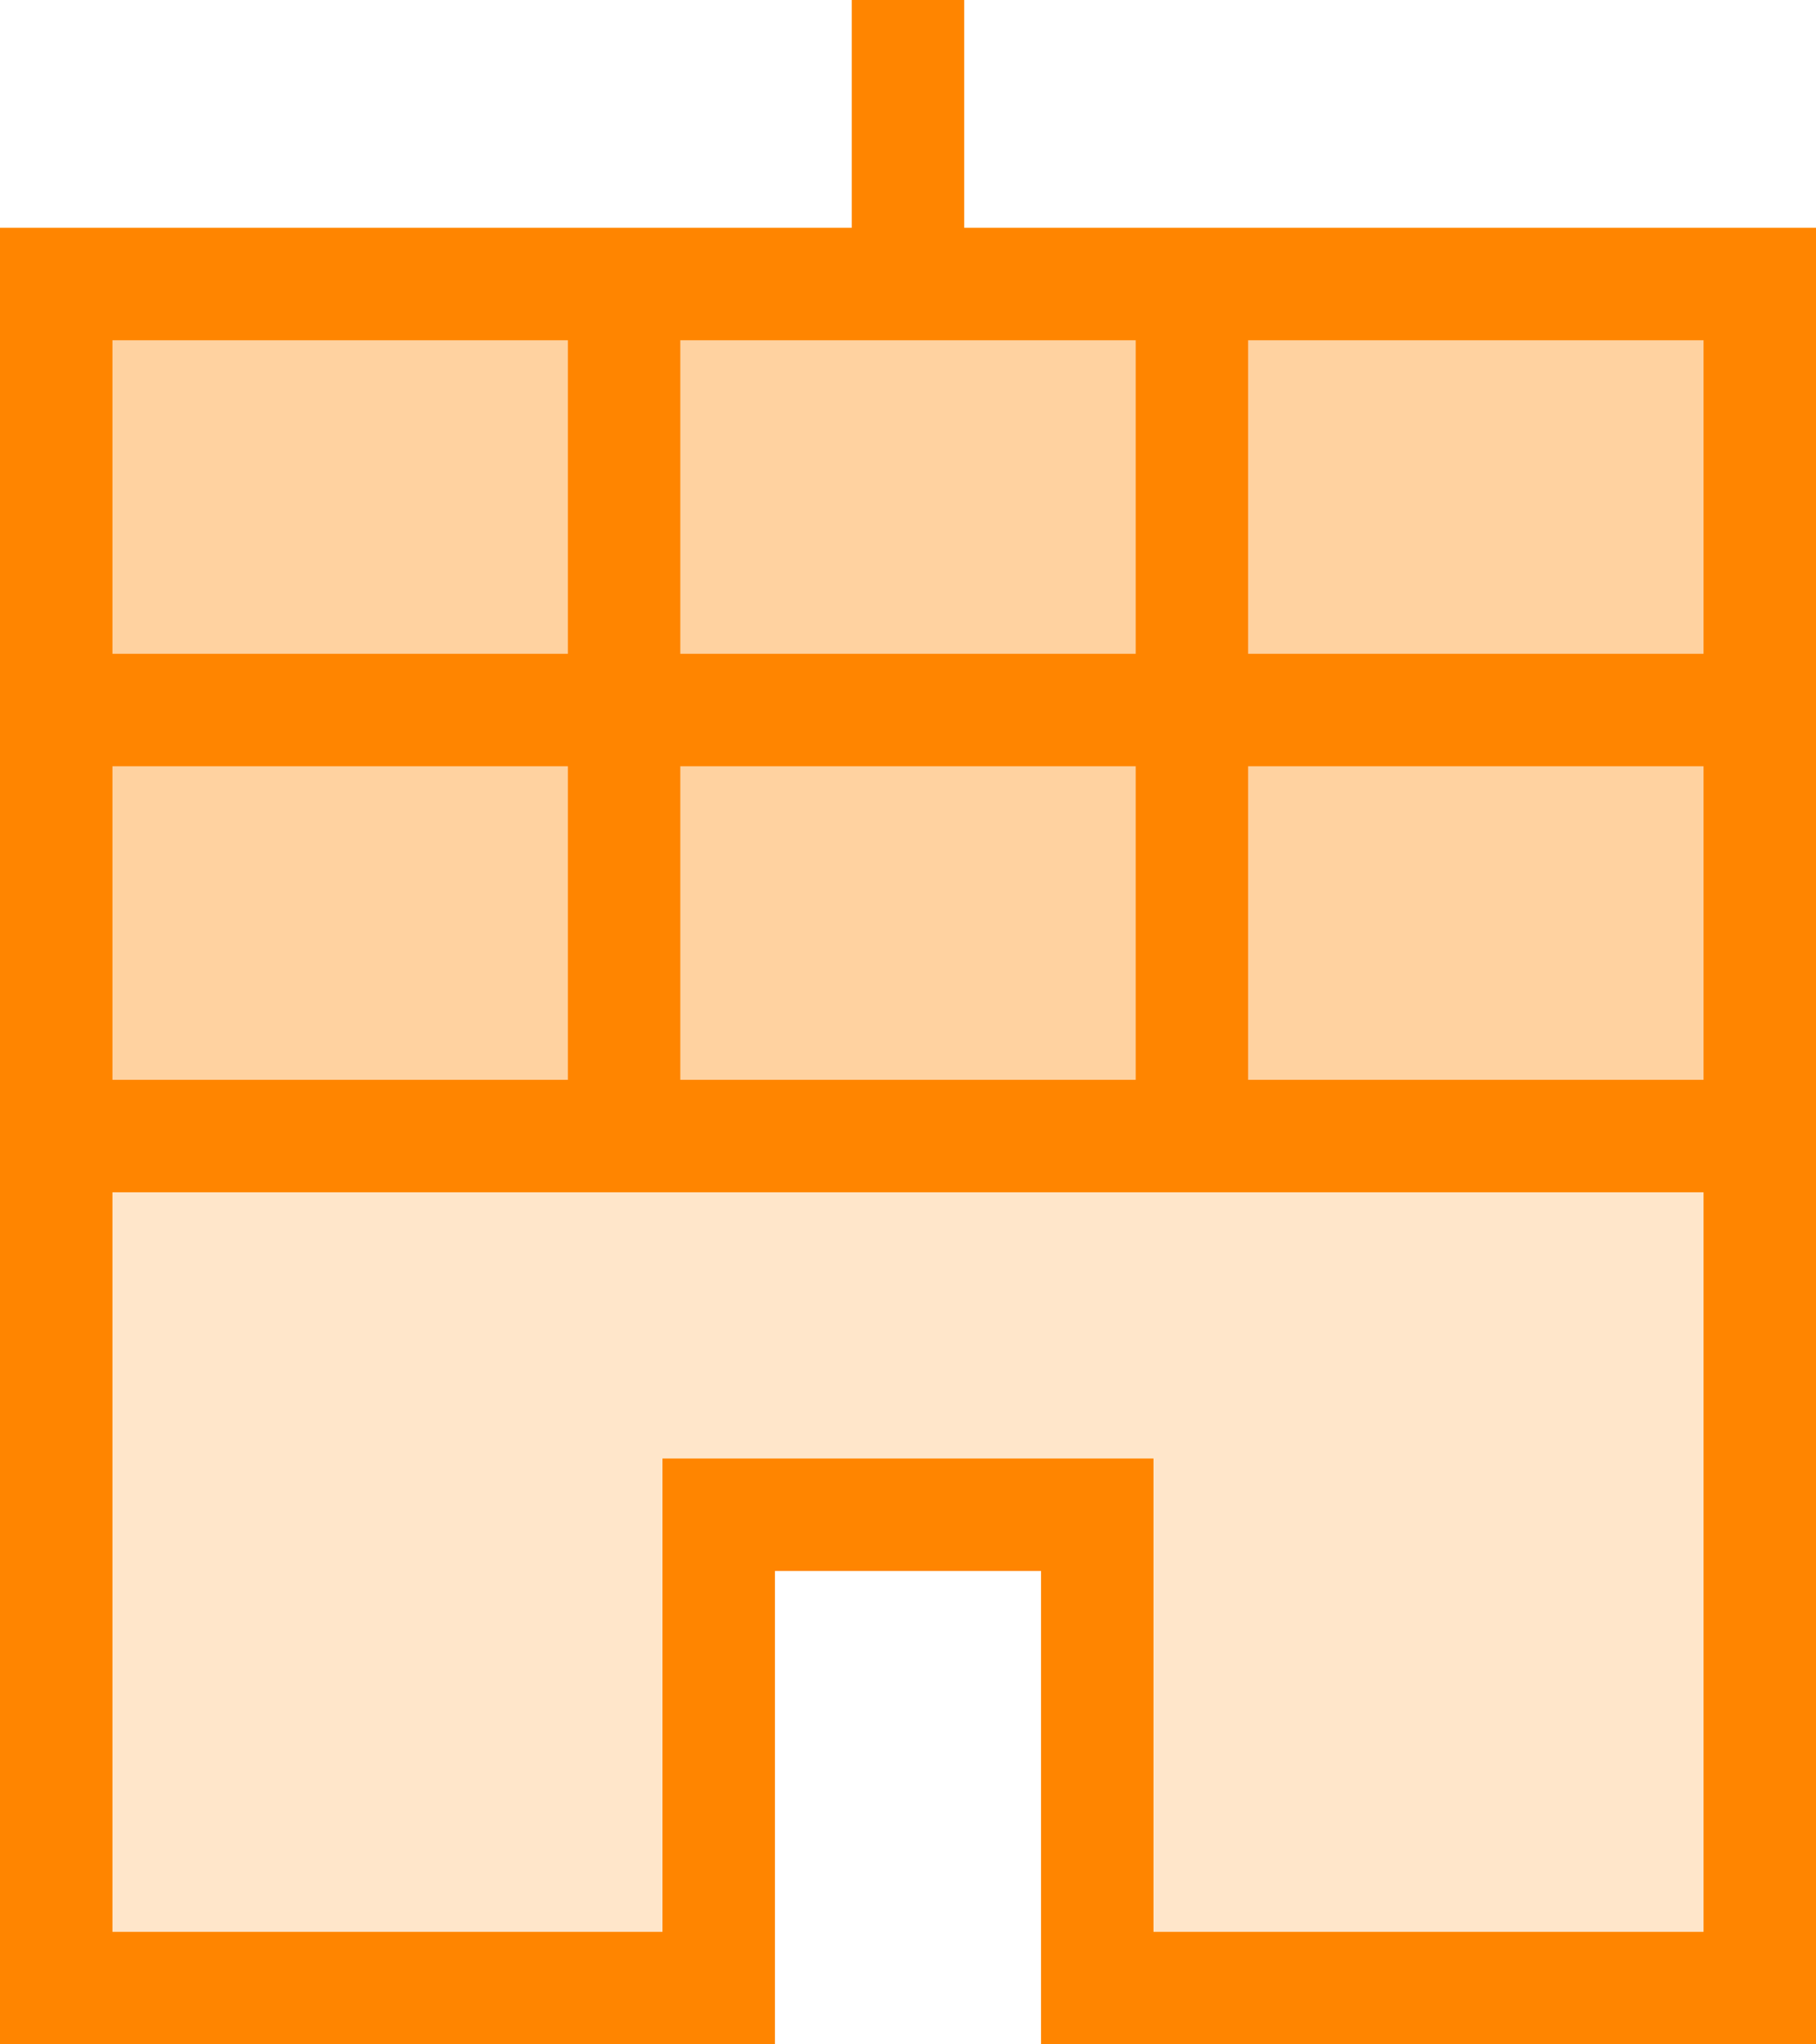
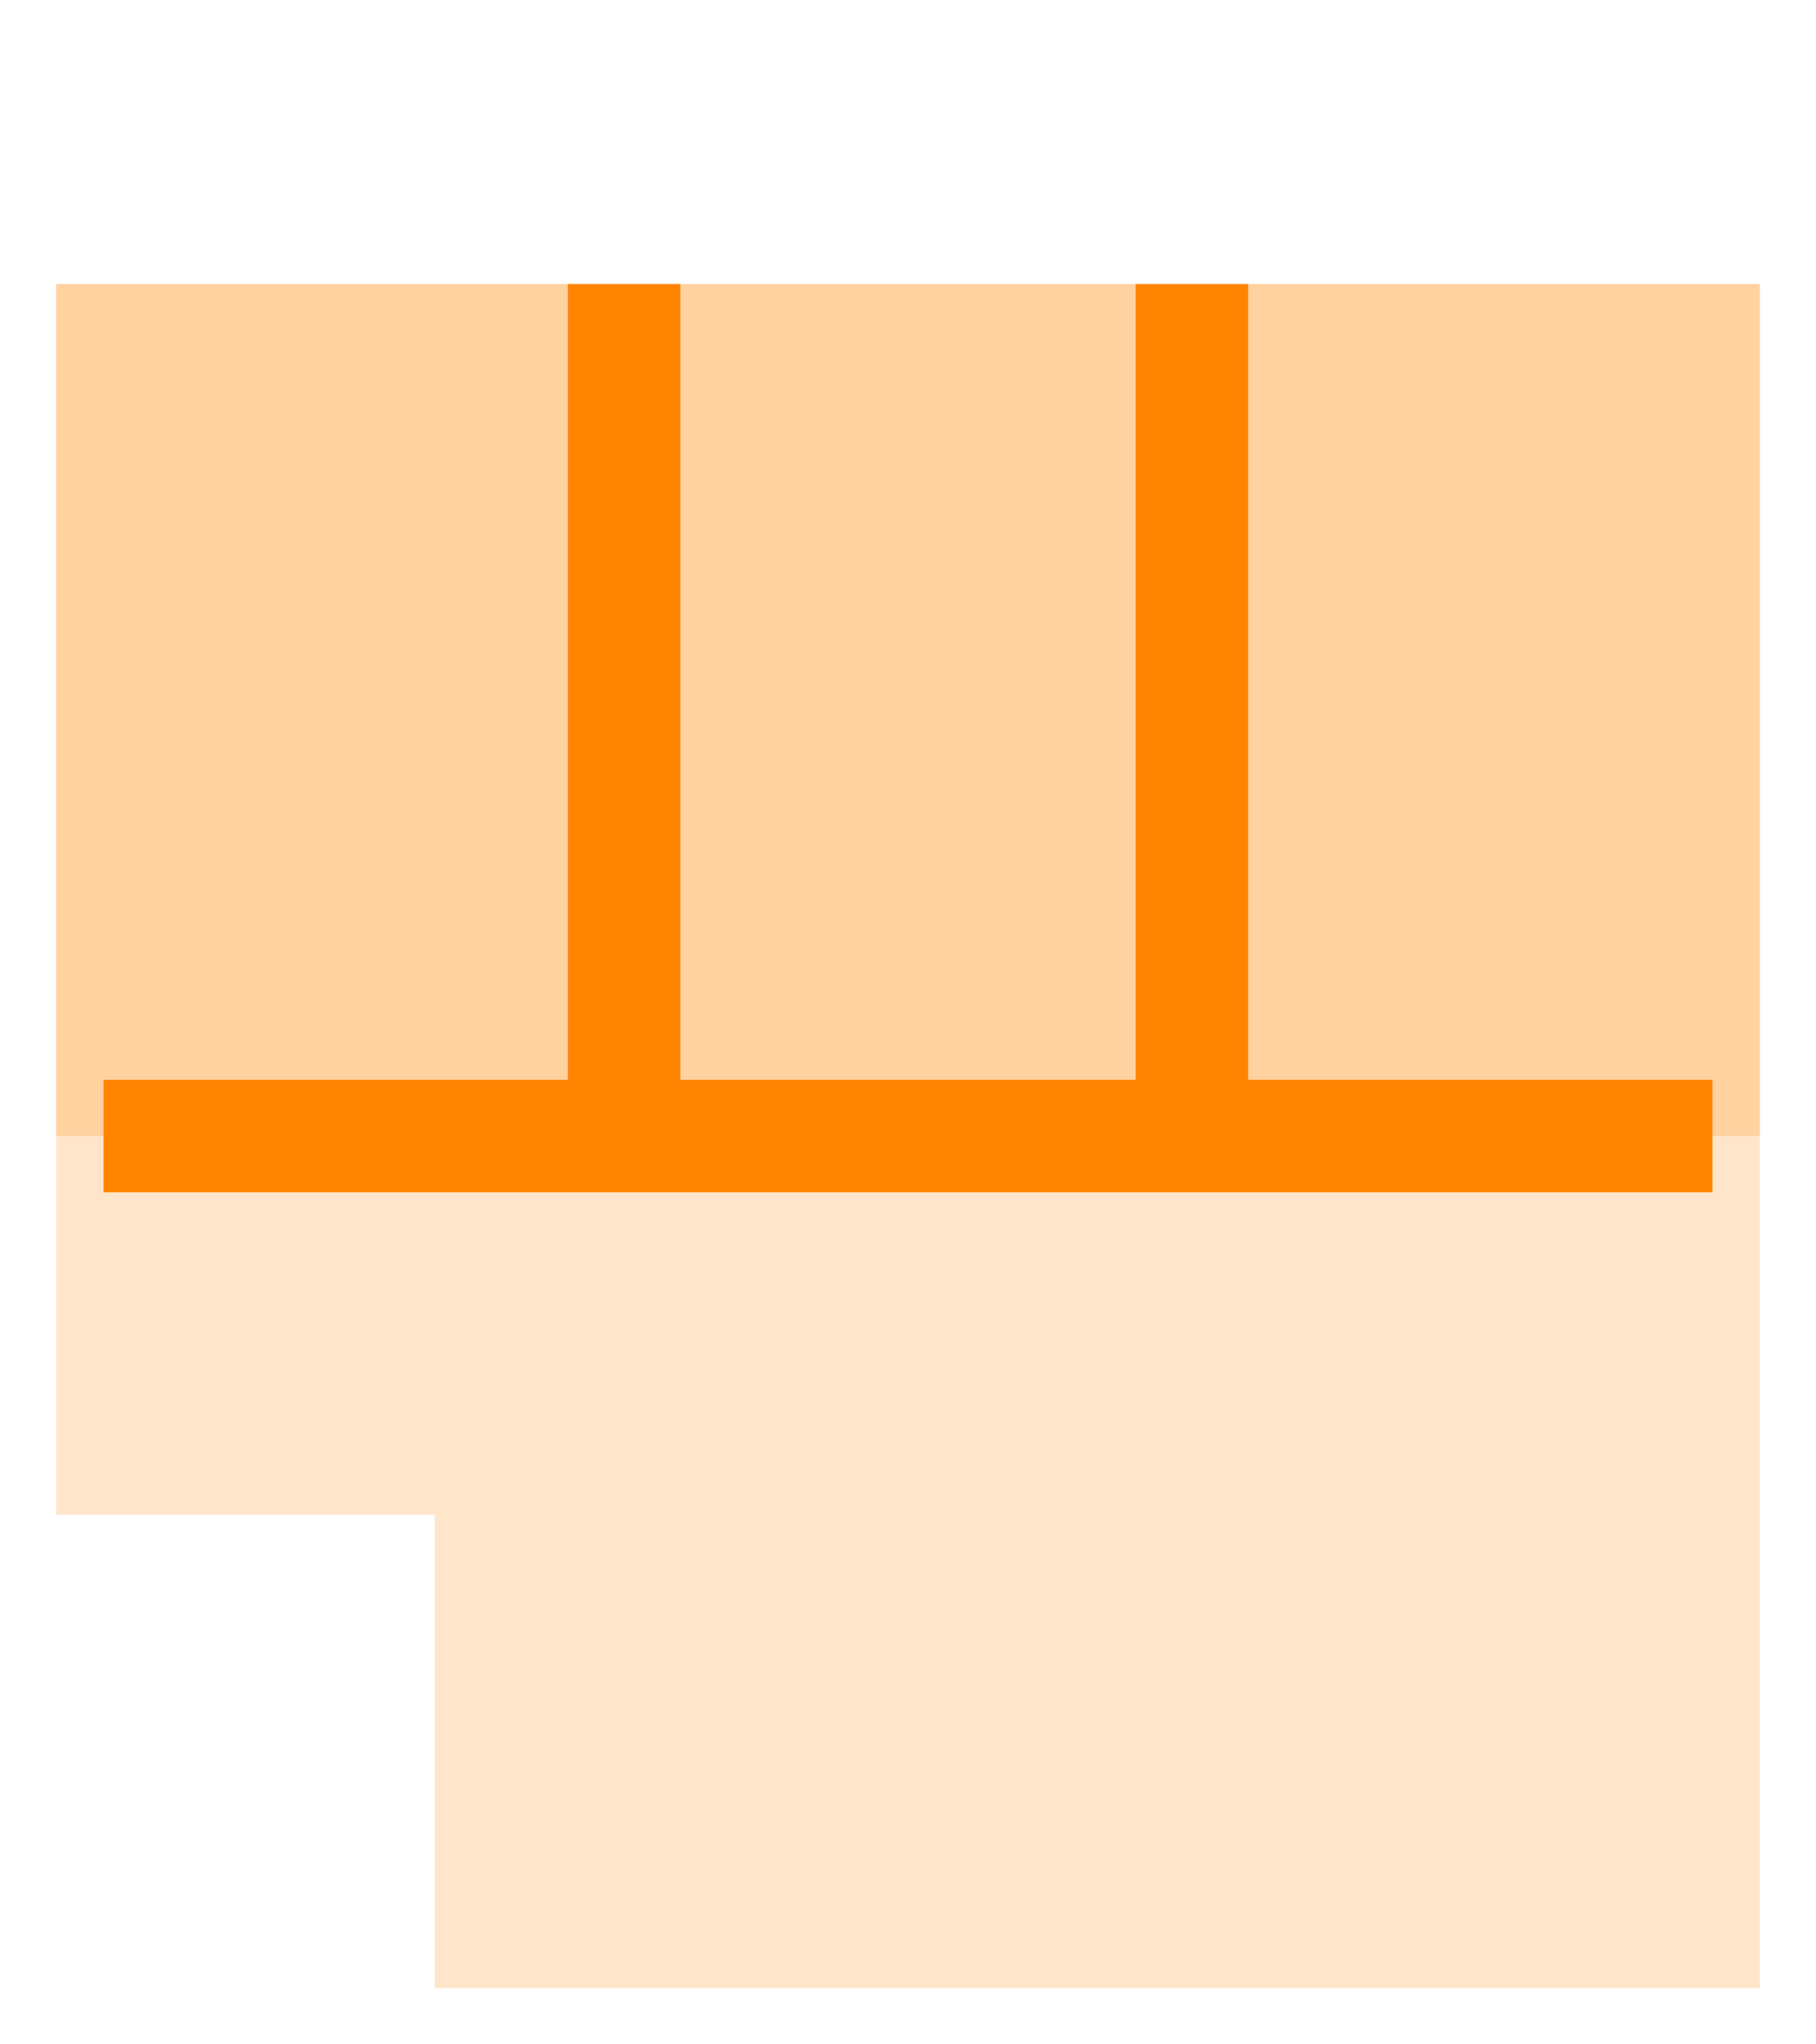
<svg xmlns="http://www.w3.org/2000/svg" width="48.455" height="54.53" viewBox="0 0 48.455 54.53">
  <g id="Office-Building-2--Streamline-Sharp.svg" transform="translate(1.5)">
-     <path id="Vector_2225" data-name="Vector 2225" d="M3,4V49.454H20.677V36.828h10.1V49.454H48.455V4Z" transform="translate(-3 3.576)" fill="rgba(255,133,0,0.21)" />
+     <path id="Vector_2225" data-name="Vector 2225" d="M3,4V49.454V36.828h10.1V49.454H48.455V4Z" transform="translate(-3 3.576)" fill="rgba(255,133,0,0.21)" />
    <path id="Rectangle_992" data-name="Rectangle 992" d="M3,4H48.455V26.727H3Z" transform="translate(-3 3.576)" fill="rgba(255,133,0,0.21)" />
-     <path id="Vector_2217" data-name="Vector 2217" d="M3,4V49.454H20.677V36.828h10.1V49.454H48.455V4Z" transform="translate(-3 3.576)" fill="none" stroke="#ff8500" stroke-width="3" />
-     <path id="Vector_2218" data-name="Vector 2218" d="M12,1V8.576" transform="translate(10.727 -1)" fill="none" stroke="#ff8500" stroke-width="3" />
    <path id="Vector_2221" data-name="Vector 2221" d="M3.5,13H46.429" transform="translate(-2.237 17.303)" fill="none" stroke="#ff8500" stroke-width="3" />
    <path id="Vector_2222" data-name="Vector 2222" d="M9,4V25.465" transform="translate(6.152 3.576)" fill="none" stroke="#ff8500" stroke-width="3" />
    <path id="Vector_2223" data-name="Vector 2223" d="M15,4V25.465" transform="translate(15.303 3.576)" fill="none" stroke="#ff8500" stroke-width="3" />
-     <path id="Vector_2224" data-name="Vector 2224" d="M3,8.5H48.455" transform="translate(-3 10.439)" fill="none" stroke="#ff8500" stroke-width="3" />
  </g>
</svg>